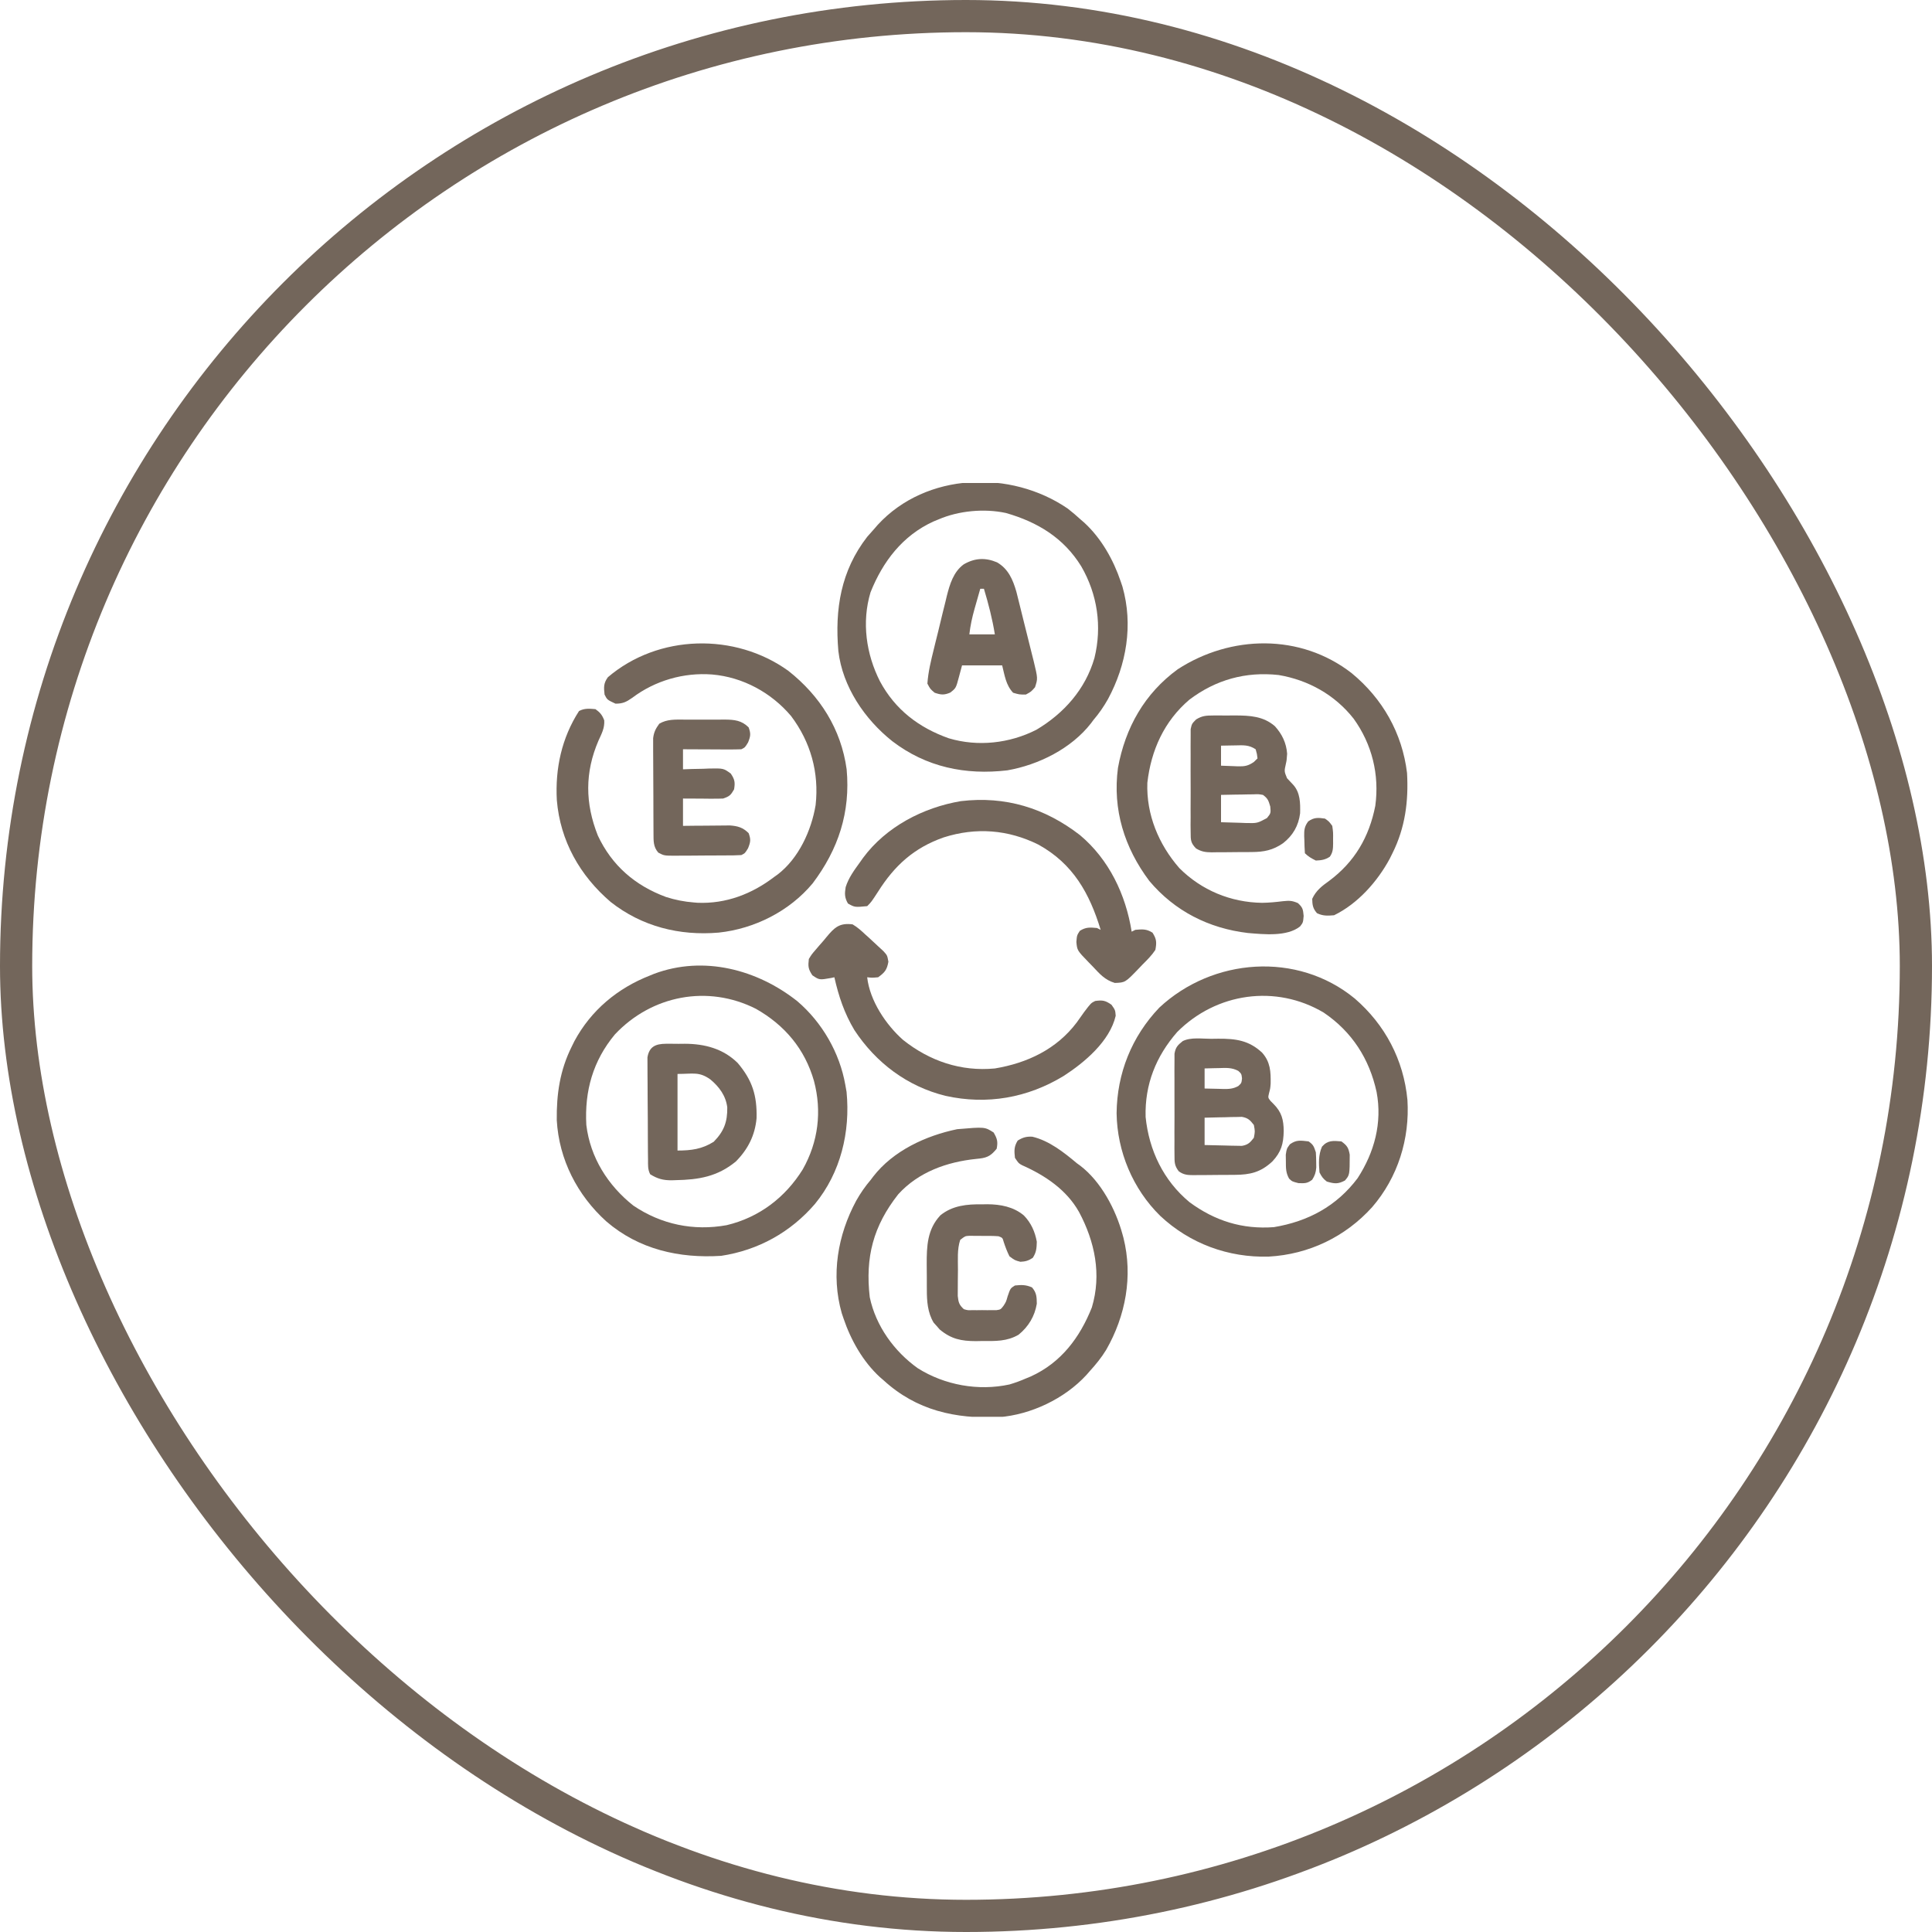
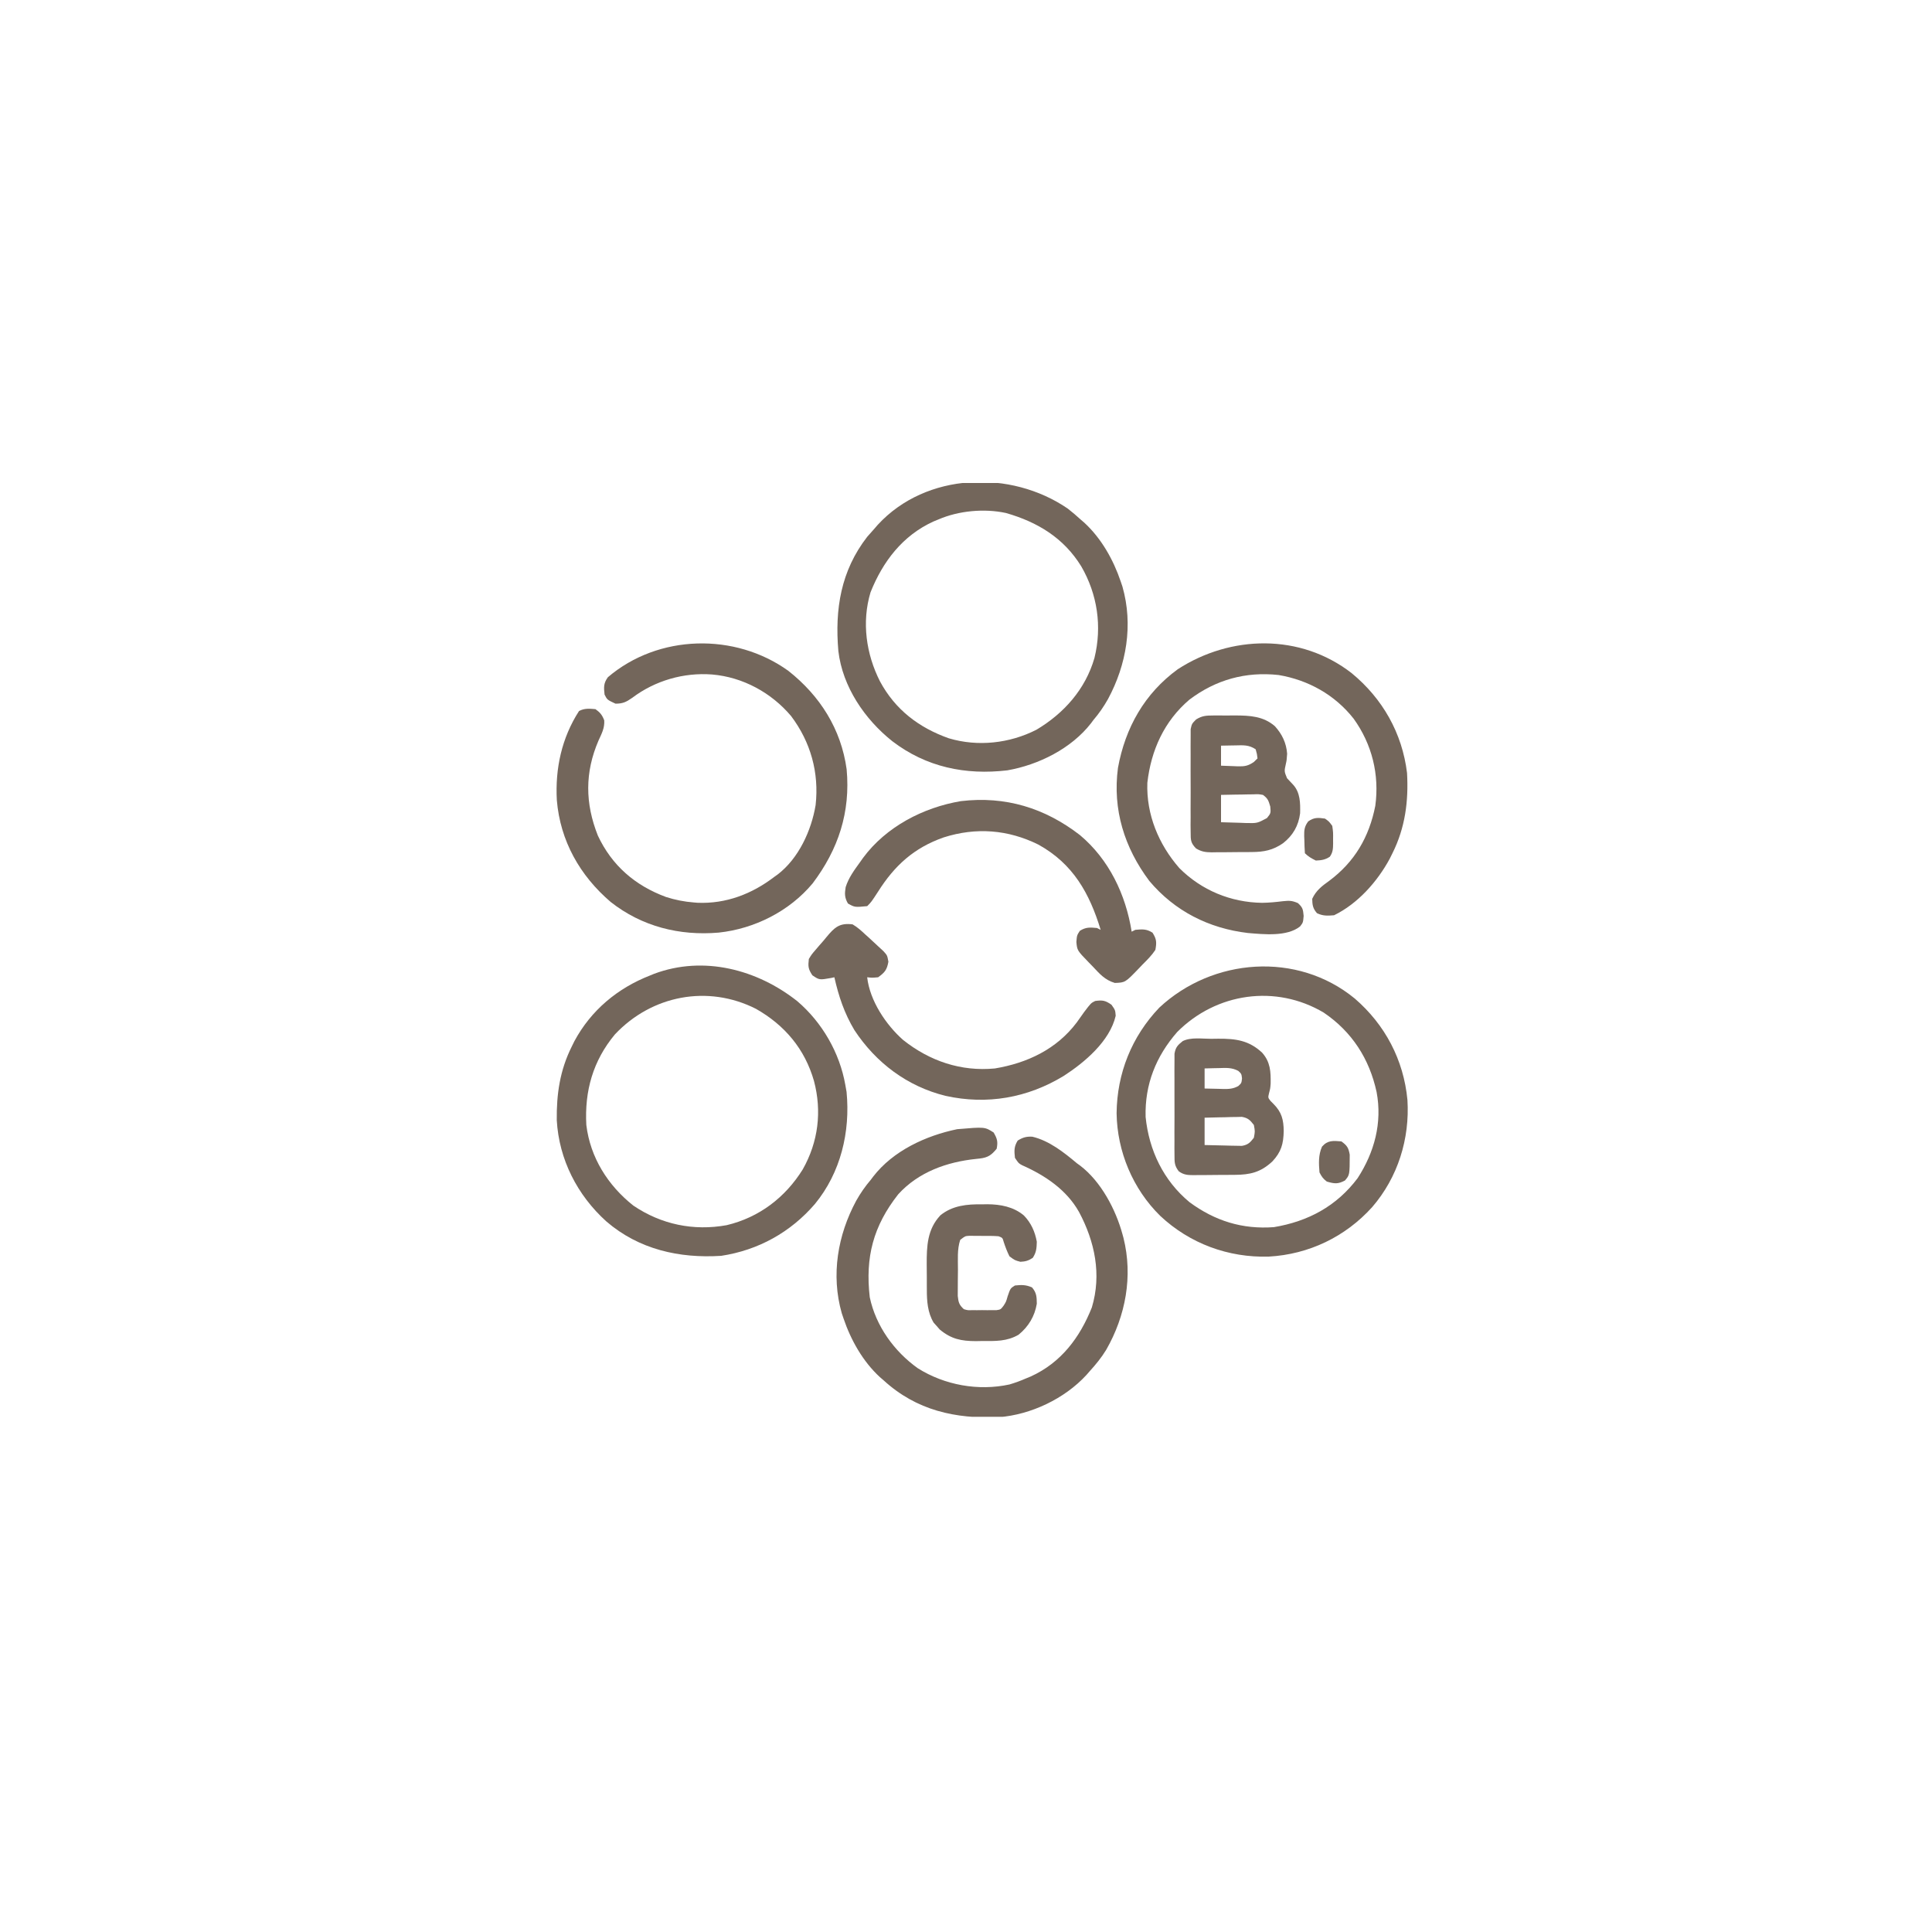
<svg xmlns="http://www.w3.org/2000/svg" width="60" height="60" viewBox="0 0 60 60" fill="none">
-   <rect x="0.5" y="0.5" width="59" height="59" rx="29.5" stroke="#73665B" />
  <g clip-path="url(#clip0_882_6830)">
    <path d="M24.761 31.093C25.53 31.748 26.077 32.694 26.252 33.691C26.265 33.764 26.278 33.836 26.291 33.911C26.411 35.151 26.109 36.417 25.308 37.391C24.552 38.269 23.55 38.826 22.397 39.001C21.095 39.084 19.841 38.803 18.831 37.933C17.929 37.119 17.36 36.009 17.291 34.789C17.281 33.978 17.389 33.236 17.756 32.502C17.783 32.447 17.81 32.392 17.838 32.335C18.354 31.375 19.18 30.687 20.191 30.293C20.232 30.276 20.273 30.259 20.315 30.242C21.852 29.668 23.517 30.108 24.761 31.093ZM19.098 32.123C18.415 32.942 18.151 33.884 18.209 34.937C18.331 35.948 18.879 36.815 19.668 37.44C20.536 38.028 21.54 38.235 22.567 38.049C23.576 37.809 24.389 37.188 24.931 36.315C25.413 35.461 25.529 34.514 25.279 33.571C24.994 32.576 24.371 31.837 23.475 31.329C21.98 30.574 20.241 30.909 19.098 32.123Z" fill="#73665B" />
    <path d="M33.159 15.794C33.298 15.902 33.429 16.014 33.559 16.133C33.597 16.166 33.636 16.2 33.676 16.234C34.203 16.72 34.577 17.384 34.805 18.059C34.823 18.112 34.841 18.164 34.859 18.219C35.197 19.406 34.985 20.645 34.409 21.712C34.277 21.946 34.13 22.159 33.955 22.363C33.932 22.395 33.908 22.426 33.885 22.458C33.274 23.247 32.25 23.756 31.282 23.924C29.984 24.076 28.765 23.825 27.713 23.02C26.856 22.34 26.166 21.329 26.036 20.218C25.923 18.917 26.115 17.723 26.932 16.671C27.006 16.585 27.081 16.5 27.158 16.416C27.192 16.378 27.225 16.339 27.259 16.299C28.762 14.666 31.389 14.582 33.159 15.794ZM29.141 16.133C29.091 16.154 29.041 16.174 28.99 16.195C28.032 16.631 27.416 17.439 27.035 18.395C26.756 19.322 26.899 20.315 27.33 21.163C27.803 22.04 28.536 22.599 29.465 22.928C30.366 23.197 31.351 23.088 32.185 22.664C33.042 22.154 33.708 21.407 33.989 20.435C34.23 19.454 34.082 18.456 33.579 17.588C33.034 16.704 32.222 16.213 31.242 15.932C30.567 15.786 29.771 15.86 29.141 16.133Z" fill="#73665B" />
    <path d="M42.073 31.01C43.016 31.823 43.591 32.916 43.709 34.157C43.785 35.368 43.412 36.563 42.615 37.487C41.782 38.411 40.649 38.955 39.403 39.025C38.146 39.062 36.95 38.621 36.032 37.76C35.182 36.926 34.694 35.763 34.677 34.573C34.689 33.334 35.145 32.193 36.004 31.292C37.66 29.747 40.288 29.543 42.073 31.01ZM36.56 32.049C35.901 32.803 35.55 33.677 35.578 34.688C35.683 35.724 36.132 36.664 36.943 37.336C37.732 37.917 38.584 38.183 39.562 38.11C40.625 37.933 41.509 37.458 42.161 36.591C42.684 35.786 42.931 34.869 42.752 33.916C42.529 32.886 41.988 32.042 41.109 31.447C39.619 30.564 37.773 30.831 36.56 32.049Z" fill="#73665B" />
    <path d="M41.978 20.906C42.937 21.695 43.547 22.767 43.697 24.006C43.746 24.883 43.64 25.704 43.244 26.498C43.217 26.553 43.19 26.608 43.161 26.665C42.779 27.376 42.167 28.066 41.431 28.424C41.224 28.441 41.089 28.449 40.9 28.36C40.772 28.212 40.756 28.11 40.752 27.914C40.87 27.657 41.051 27.518 41.276 27.358C42.068 26.768 42.519 26 42.711 25.027C42.843 24.057 42.61 23.114 42.039 22.32C41.459 21.582 40.634 21.119 39.708 20.963C38.685 20.852 37.759 21.108 36.936 21.73C36.153 22.398 35.748 23.3 35.632 24.309C35.596 25.296 35.984 26.226 36.627 26.961C37.315 27.649 38.222 28.024 39.194 28.038C39.411 28.035 39.623 28.015 39.838 27.988C40.039 27.968 40.116 27.965 40.306 28.045C40.458 28.182 40.467 28.238 40.486 28.445C40.468 28.651 40.468 28.651 40.374 28.772C39.968 29.095 39.245 29.016 38.754 28.975C37.542 28.832 36.481 28.296 35.693 27.358C34.92 26.327 34.548 25.142 34.719 23.849C34.946 22.599 35.546 21.536 36.575 20.785C38.22 19.718 40.384 19.666 41.978 20.906Z" fill="#73665B" />
    <path d="M24.486 20.836C25.465 21.609 26.121 22.64 26.293 23.89C26.416 25.224 26.037 26.375 25.236 27.436C24.514 28.301 23.431 28.845 22.318 28.963C21.101 29.067 19.934 28.774 18.967 28.013C18.012 27.197 17.398 26.116 17.293 24.85C17.239 23.866 17.444 22.916 17.983 22.08C18.158 21.992 18.299 22.007 18.492 22.023C18.638 22.127 18.701 22.204 18.765 22.371C18.781 22.61 18.686 22.782 18.588 22.997C18.16 23.989 18.169 24.947 18.567 25.95C19.004 26.882 19.724 27.502 20.684 27.857C20.973 27.949 21.25 28.003 21.551 28.027C21.588 28.03 21.624 28.033 21.662 28.036C22.544 28.074 23.355 27.762 24.043 27.234C24.078 27.209 24.113 27.185 24.149 27.159C24.803 26.659 25.198 25.795 25.33 25.001C25.441 23.995 25.177 23.046 24.567 22.236C23.953 21.51 23.07 21.029 22.117 20.947C21.232 20.879 20.342 21.137 19.632 21.673C19.446 21.803 19.342 21.853 19.115 21.853C18.857 21.733 18.857 21.733 18.775 21.57C18.75 21.343 18.742 21.22 18.878 21.032C20.445 19.694 22.83 19.641 24.486 20.836Z" fill="#73665B" />
    <path d="M30.858 35.171C30.97 35.363 30.995 35.455 30.953 35.674C30.792 35.872 30.682 35.949 30.428 35.979C30.391 35.983 30.354 35.987 30.316 35.991C29.409 36.084 28.523 36.398 27.895 37.09C27.119 38.077 26.868 39.045 27.011 40.286C27.199 41.18 27.769 41.968 28.503 42.492C29.335 43.016 30.383 43.206 31.349 42.996C31.525 42.944 31.691 42.884 31.859 42.81C31.909 42.79 31.959 42.769 32.01 42.748C32.952 42.32 33.534 41.542 33.908 40.605C34.216 39.581 34.001 38.559 33.511 37.641C33.123 36.949 32.456 36.503 31.742 36.187C31.633 36.127 31.633 36.127 31.52 35.957C31.496 35.74 31.489 35.611 31.605 35.422C31.76 35.325 31.876 35.291 32.059 35.301C32.582 35.424 33.041 35.788 33.445 36.127C33.495 36.163 33.495 36.163 33.545 36.199C34.192 36.692 34.652 37.563 34.861 38.336C34.876 38.388 34.876 38.388 34.89 38.442C35.189 39.635 34.957 40.866 34.355 41.918C34.207 42.161 34.033 42.374 33.842 42.584C33.808 42.623 33.775 42.661 33.74 42.701C33.062 43.439 32.017 43.934 31.022 44.012C29.667 44.067 28.465 43.804 27.441 42.867C27.384 42.817 27.384 42.817 27.324 42.766C26.797 42.281 26.423 41.616 26.195 40.941C26.177 40.888 26.159 40.836 26.141 40.781C25.803 39.594 26.015 38.355 26.591 37.288C26.723 37.054 26.87 36.841 27.045 36.637C27.068 36.605 27.091 36.574 27.116 36.542C27.739 35.736 28.75 35.271 29.725 35.068C30.584 34.995 30.584 34.995 30.858 35.171Z" fill="#73665B" />
    <path d="M33.537 25.933C34.444 26.693 34.961 27.781 35.145 28.934C35.182 28.915 35.219 28.896 35.258 28.877C35.475 28.857 35.606 28.846 35.792 28.965C35.92 29.166 35.924 29.266 35.881 29.5C35.768 29.671 35.629 29.809 35.484 29.953C35.445 29.994 35.406 30.036 35.365 30.078C34.945 30.514 34.945 30.514 34.622 30.526C34.313 30.435 34.151 30.244 33.934 30.013C33.893 29.971 33.852 29.929 33.81 29.886C33.452 29.516 33.452 29.516 33.428 29.252C33.445 29.047 33.445 29.047 33.534 28.909C33.72 28.789 33.851 28.8 34.068 28.82C34.106 28.839 34.143 28.858 34.182 28.877C33.835 27.739 33.326 26.827 32.25 26.231C31.305 25.762 30.312 25.687 29.308 26.006C28.385 26.329 27.783 26.879 27.271 27.688C27.06 28.012 27.06 28.012 26.932 28.141C26.545 28.178 26.545 28.178 26.333 28.059C26.228 27.872 26.229 27.759 26.263 27.549C26.354 27.26 26.529 27.024 26.705 26.781C26.738 26.735 26.77 26.689 26.803 26.642C27.517 25.677 28.668 25.078 29.839 24.88C31.219 24.716 32.444 25.089 33.537 25.933Z" fill="#73665B" />
    <path d="M26.478 28.707C26.631 28.796 26.754 28.909 26.882 29.029C26.916 29.059 26.949 29.089 26.984 29.12C27.081 29.208 27.176 29.297 27.271 29.387C27.325 29.437 27.38 29.487 27.435 29.538C27.555 29.67 27.555 29.67 27.59 29.868C27.545 30.119 27.477 30.202 27.271 30.35C27.084 30.367 27.084 30.367 26.931 30.35C27.012 31.076 27.513 31.826 28.048 32.298C28.873 32.952 29.84 33.282 30.896 33.182C31.903 33.014 32.813 32.584 33.438 31.755C33.516 31.645 33.594 31.535 33.672 31.426C33.881 31.151 33.881 31.151 34.012 31.086C34.24 31.055 34.327 31.069 34.518 31.203C34.635 31.369 34.635 31.369 34.649 31.546C34.466 32.337 33.68 32.997 33.034 33.414C31.911 34.097 30.654 34.318 29.366 34.033C28.178 33.741 27.205 33.008 26.535 31.992C26.221 31.467 26.046 30.942 25.912 30.35C25.878 30.357 25.845 30.364 25.811 30.372C25.446 30.436 25.446 30.436 25.229 30.289C25.099 30.093 25.093 30.014 25.119 29.783C25.206 29.64 25.206 29.64 25.324 29.503C25.366 29.455 25.407 29.407 25.449 29.357C25.49 29.311 25.53 29.264 25.572 29.217C25.605 29.177 25.638 29.137 25.672 29.096C25.915 28.803 26.072 28.655 26.478 28.707Z" fill="#73665B" />
    <path d="M37.616 32.261C37.687 32.26 37.758 32.259 37.832 32.258C38.377 32.255 38.785 32.308 39.196 32.691C39.455 32.982 39.467 33.285 39.461 33.655C39.449 33.805 39.449 33.805 39.41 33.953C39.378 34.089 39.378 34.089 39.458 34.192C39.504 34.239 39.504 34.239 39.552 34.286C39.803 34.539 39.863 34.772 39.867 35.125C39.859 35.526 39.789 35.775 39.515 36.069C39.154 36.406 38.826 36.484 38.343 36.486C38.297 36.486 38.252 36.486 38.205 36.487C38.109 36.487 38.014 36.488 37.918 36.488C37.772 36.488 37.625 36.49 37.479 36.492C37.386 36.492 37.292 36.493 37.199 36.493C37.156 36.494 37.112 36.494 37.067 36.495C36.88 36.494 36.759 36.487 36.606 36.374C36.474 36.2 36.475 36.098 36.475 35.88C36.474 35.807 36.473 35.734 36.473 35.659C36.473 35.58 36.474 35.5 36.474 35.421C36.474 35.339 36.474 35.257 36.473 35.176C36.473 35.005 36.474 34.834 36.475 34.663C36.476 34.444 36.475 34.224 36.474 34.005C36.473 33.837 36.473 33.668 36.474 33.5C36.474 33.419 36.474 33.338 36.473 33.257C36.473 33.144 36.474 33.032 36.475 32.919C36.475 32.854 36.475 32.79 36.475 32.724C36.51 32.523 36.573 32.458 36.731 32.332C36.986 32.205 37.336 32.262 37.616 32.261ZM37.41 33.181C37.41 33.387 37.41 33.593 37.41 33.805C37.557 33.809 37.703 33.813 37.849 33.815C37.891 33.817 37.932 33.818 37.975 33.819C38.16 33.822 38.293 33.818 38.457 33.728C38.555 33.638 38.555 33.638 38.572 33.493C38.555 33.349 38.555 33.349 38.457 33.258C38.258 33.15 38.07 33.163 37.849 33.171C37.786 33.172 37.786 33.172 37.721 33.173C37.618 33.175 37.514 33.178 37.41 33.181ZM37.41 34.711C37.41 34.991 37.41 35.272 37.41 35.56C37.623 35.567 37.835 35.571 38.048 35.575C38.138 35.578 38.138 35.578 38.23 35.58C38.317 35.581 38.317 35.581 38.406 35.583C38.486 35.584 38.486 35.584 38.568 35.586C38.758 35.553 38.823 35.485 38.94 35.334C38.977 35.136 38.977 35.136 38.94 34.937C38.823 34.786 38.758 34.719 38.568 34.685C38.514 34.686 38.461 34.688 38.406 34.689C38.348 34.69 38.29 34.69 38.23 34.691C38.17 34.693 38.11 34.695 38.048 34.697C37.956 34.698 37.956 34.698 37.862 34.7C37.712 34.703 37.561 34.706 37.41 34.711Z" fill="#73665B" />
    <path d="M37.678 22.22C37.752 22.22 37.825 22.22 37.901 22.219C37.958 22.22 37.958 22.22 38.016 22.221C38.131 22.222 38.246 22.221 38.361 22.219C38.817 22.221 39.235 22.241 39.593 22.553C39.817 22.799 39.949 23.077 39.973 23.408C39.959 23.61 39.959 23.61 39.934 23.721C39.882 23.954 39.882 23.954 39.97 24.168C40.031 24.235 40.094 24.301 40.157 24.367C40.383 24.613 40.384 24.941 40.376 25.259C40.326 25.647 40.152 25.947 39.846 26.187C39.531 26.405 39.252 26.459 38.872 26.461C38.828 26.461 38.784 26.461 38.738 26.462C38.645 26.462 38.552 26.463 38.459 26.463C38.317 26.463 38.175 26.465 38.033 26.467C37.942 26.467 37.851 26.468 37.76 26.468C37.718 26.468 37.676 26.469 37.632 26.47C37.438 26.468 37.312 26.451 37.144 26.349C36.975 26.176 36.978 26.089 36.977 25.85C36.976 25.776 36.975 25.702 36.974 25.625C36.975 25.544 36.975 25.464 36.976 25.383C36.976 25.3 36.975 25.217 36.975 25.134C36.975 24.961 36.975 24.787 36.977 24.613C36.978 24.391 36.977 24.168 36.975 23.946C36.974 23.775 36.975 23.603 36.976 23.432C36.976 23.35 36.975 23.268 36.975 23.186C36.974 23.071 36.975 22.957 36.977 22.842C36.977 22.777 36.977 22.712 36.977 22.644C37.014 22.477 37.014 22.477 37.146 22.343C37.335 22.227 37.457 22.221 37.678 22.22ZM37.92 23.157C37.92 23.362 37.92 23.568 37.92 23.779C38.056 23.786 38.191 23.79 38.327 23.794C38.365 23.796 38.403 23.797 38.442 23.799C38.656 23.804 38.76 23.786 38.939 23.665C38.995 23.61 38.995 23.61 39.053 23.553C39.037 23.415 39.037 23.415 38.996 23.27C38.781 23.127 38.61 23.144 38.362 23.149C38.298 23.15 38.298 23.15 38.234 23.151C38.129 23.152 38.024 23.154 37.92 23.157ZM37.92 24.686C37.92 24.966 37.92 25.247 37.92 25.535C38.122 25.543 38.323 25.549 38.525 25.553C38.582 25.555 38.639 25.558 38.698 25.56C39.046 25.567 39.046 25.567 39.347 25.405C39.468 25.254 39.468 25.254 39.449 25.047C39.393 24.858 39.375 24.799 39.222 24.686C39.08 24.662 39.08 24.662 38.921 24.669C38.863 24.67 38.804 24.67 38.744 24.671C38.684 24.672 38.623 24.674 38.56 24.675C38.499 24.676 38.438 24.677 38.374 24.677C38.223 24.68 38.071 24.683 37.92 24.686Z" fill="#73665B" />
-     <path d="M20.683 32.415C20.746 32.415 20.809 32.415 20.874 32.415C20.94 32.415 21.005 32.416 21.073 32.417C21.137 32.416 21.201 32.416 21.267 32.415C21.887 32.417 22.459 32.567 22.91 33.012C23.366 33.551 23.513 34.024 23.496 34.727C23.447 35.26 23.229 35.691 22.853 36.071C22.28 36.542 21.701 36.638 20.977 36.651C20.919 36.653 20.919 36.653 20.86 36.655C20.595 36.657 20.416 36.608 20.191 36.467C20.113 36.31 20.126 36.182 20.125 36.007C20.124 35.934 20.123 35.861 20.122 35.785C20.122 35.705 20.121 35.625 20.121 35.545C20.121 35.505 20.121 35.465 20.12 35.423C20.119 35.211 20.118 34.998 20.118 34.785C20.117 34.565 20.115 34.345 20.113 34.125C20.111 33.956 20.111 33.787 20.111 33.618C20.111 33.536 20.11 33.456 20.109 33.374C20.108 33.261 20.108 33.148 20.108 33.034C20.108 32.969 20.107 32.905 20.107 32.838C20.163 32.5 20.365 32.417 20.683 32.415ZM21.041 33.352C21.041 34.137 21.041 34.922 21.041 35.731C21.468 35.731 21.803 35.687 22.166 35.458C22.486 35.13 22.592 34.84 22.586 34.392C22.543 34.031 22.335 33.751 22.06 33.522C21.71 33.274 21.532 33.352 21.041 33.352Z" fill="#73665B" />
-     <path d="M21.234 22.348C21.279 22.348 21.325 22.348 21.372 22.348C21.467 22.348 21.563 22.348 21.659 22.348C21.805 22.349 21.951 22.348 22.097 22.348C22.191 22.348 22.284 22.348 22.377 22.348C22.442 22.348 22.442 22.348 22.509 22.347C22.811 22.35 23.032 22.372 23.25 22.59C23.321 22.786 23.311 22.86 23.232 23.057C23.137 23.213 23.137 23.213 23.023 23.269C22.887 23.274 22.752 23.276 22.616 23.275C22.576 23.275 22.536 23.275 22.494 23.275C22.366 23.274 22.238 23.274 22.11 23.273C22.023 23.273 21.936 23.272 21.849 23.272C21.637 23.271 21.424 23.27 21.211 23.269C21.211 23.475 21.211 23.681 21.211 23.892C21.302 23.889 21.392 23.886 21.486 23.882C21.605 23.88 21.725 23.877 21.844 23.875C21.904 23.872 21.964 23.87 22.026 23.867C22.47 23.86 22.47 23.86 22.695 24.024C22.819 24.209 22.834 24.298 22.797 24.515C22.696 24.693 22.654 24.733 22.457 24.799C22.361 24.803 22.264 24.805 22.168 24.804C22.112 24.804 22.056 24.804 21.999 24.804C21.941 24.803 21.883 24.803 21.823 24.802C21.735 24.802 21.735 24.802 21.645 24.801C21.5 24.801 21.356 24.8 21.211 24.799C21.211 25.079 21.211 25.359 21.211 25.648C21.326 25.647 21.441 25.646 21.56 25.644C21.672 25.643 21.785 25.643 21.897 25.642C21.975 25.642 22.052 25.641 22.13 25.64C22.242 25.638 22.354 25.638 22.466 25.637C22.534 25.637 22.601 25.636 22.67 25.635C22.916 25.653 23.075 25.7 23.25 25.875C23.321 26.071 23.311 26.145 23.232 26.342C23.137 26.498 23.137 26.498 23.023 26.555C22.946 26.56 22.868 26.563 22.79 26.564C22.742 26.564 22.694 26.565 22.645 26.565C22.593 26.566 22.541 26.566 22.487 26.566C22.434 26.566 22.381 26.567 22.326 26.567C22.213 26.567 22.1 26.568 21.987 26.568C21.814 26.569 21.641 26.57 21.468 26.572C21.358 26.573 21.248 26.573 21.139 26.573C21.087 26.574 21.035 26.575 20.982 26.575C20.625 26.574 20.625 26.574 20.444 26.479C20.285 26.297 20.297 26.113 20.295 25.883C20.295 25.814 20.294 25.746 20.294 25.676C20.294 25.602 20.293 25.528 20.293 25.452C20.293 25.376 20.292 25.299 20.292 25.223C20.291 25.062 20.291 24.902 20.291 24.741C20.291 24.536 20.289 24.331 20.288 24.125C20.287 23.967 20.286 23.809 20.286 23.651C20.286 23.539 20.285 23.426 20.284 23.314C20.284 23.245 20.284 23.177 20.284 23.106C20.284 23.046 20.284 22.986 20.284 22.924C20.308 22.735 20.363 22.629 20.474 22.476C20.712 22.334 20.965 22.347 21.234 22.348Z" fill="#73665B" />
    <path d="M30.5 37.402C30.552 37.401 30.604 37.4 30.658 37.399C31.069 37.401 31.476 37.476 31.798 37.748C32.021 37.978 32.142 38.249 32.199 38.563C32.193 38.766 32.185 38.896 32.072 39.065C31.938 39.152 31.85 39.178 31.69 39.186C31.516 39.14 31.516 39.14 31.35 39.016C31.277 38.871 31.223 38.727 31.172 38.573C31.135 38.44 31.135 38.44 31.01 38.393C30.841 38.379 30.673 38.382 30.504 38.382C30.457 38.382 30.41 38.381 30.362 38.38C30.317 38.38 30.272 38.38 30.226 38.38C30.164 38.379 30.164 38.379 30.102 38.379C29.972 38.387 29.972 38.387 29.82 38.506C29.722 38.801 29.751 39.118 29.75 39.427C29.75 39.55 29.748 39.673 29.746 39.796C29.746 39.875 29.745 39.953 29.745 40.032C29.745 40.103 29.744 40.174 29.744 40.248C29.765 40.445 29.787 40.526 29.934 40.658C30.056 40.693 30.056 40.693 30.192 40.688C30.267 40.689 30.267 40.689 30.343 40.689C30.395 40.688 30.447 40.688 30.5 40.687C30.552 40.688 30.604 40.688 30.657 40.689C30.707 40.689 30.757 40.689 30.808 40.688C30.854 40.688 30.899 40.688 30.946 40.688C31.076 40.668 31.076 40.668 31.164 40.554C31.245 40.428 31.245 40.428 31.293 40.258C31.378 40.01 31.378 40.01 31.52 39.922C31.722 39.9 31.863 39.898 32.051 39.982C32.192 40.15 32.196 40.27 32.199 40.489C32.133 40.88 31.941 41.2 31.633 41.451C31.27 41.662 30.916 41.649 30.504 41.646C30.407 41.648 30.407 41.648 30.308 41.65C29.848 41.649 29.539 41.584 29.184 41.289C29.153 41.254 29.123 41.219 29.091 41.182C29.06 41.148 29.028 41.113 28.996 41.077C28.806 40.762 28.783 40.401 28.784 40.041C28.784 40 28.783 39.959 28.783 39.917C28.783 39.831 28.783 39.745 28.783 39.66C28.783 39.53 28.782 39.4 28.78 39.27C28.778 38.7 28.796 38.177 29.206 37.741C29.581 37.437 30.035 37.394 30.5 37.402Z" fill="#73665B" />
-     <path d="M30.964 17.464C31.313 17.667 31.455 17.997 31.564 18.375C31.594 18.495 31.624 18.615 31.654 18.735C31.678 18.831 31.678 18.831 31.702 18.929C31.736 19.063 31.769 19.198 31.802 19.332C31.852 19.538 31.904 19.744 31.956 19.949C31.989 20.08 32.021 20.211 32.054 20.342C32.069 20.404 32.085 20.465 32.101 20.528C32.232 21.072 32.232 21.072 32.143 21.344C32.022 21.482 32.022 21.482 31.859 21.57C31.654 21.57 31.654 21.57 31.463 21.514C31.238 21.275 31.201 20.975 31.123 20.664C30.712 20.664 30.301 20.664 29.877 20.664C29.83 20.841 29.83 20.841 29.781 21.022C29.688 21.371 29.688 21.371 29.511 21.509C29.32 21.59 29.224 21.581 29.027 21.514C28.889 21.397 28.889 21.397 28.801 21.23C28.826 20.863 28.914 20.511 29.002 20.154C29.016 20.096 29.03 20.037 29.045 19.977C29.075 19.853 29.106 19.73 29.137 19.607C29.183 19.419 29.228 19.231 29.273 19.043C29.303 18.922 29.333 18.802 29.363 18.682C29.376 18.626 29.389 18.57 29.403 18.513C29.496 18.145 29.611 17.758 29.93 17.526C30.273 17.327 30.601 17.311 30.964 17.464ZM30.443 18.285C30.397 18.447 30.351 18.608 30.305 18.77C30.286 18.838 30.286 18.838 30.266 18.907C30.191 19.172 30.135 19.428 30.104 19.701C30.365 19.701 30.627 19.701 30.896 19.701C30.818 19.217 30.698 18.755 30.557 18.285C30.519 18.285 30.482 18.285 30.443 18.285Z" fill="#73665B" />
    <path d="M41.658 35.447C41.834 35.575 41.88 35.644 41.917 35.86C41.916 36.489 41.916 36.489 41.768 36.662C41.55 36.778 41.44 36.763 41.205 36.694C41.088 36.604 41.044 36.541 40.978 36.41C40.955 36.129 40.941 35.872 41.056 35.61C41.232 35.408 41.4 35.425 41.658 35.447Z" fill="#73665B" />
-     <path d="M40.639 35.447C40.79 35.55 40.806 35.61 40.865 35.787C40.872 35.89 40.875 35.992 40.876 36.095C40.876 36.149 40.877 36.203 40.878 36.258C40.865 36.415 40.835 36.505 40.752 36.637C40.6 36.755 40.519 36.75 40.323 36.743C40.129 36.693 40.129 36.693 40.033 36.602C39.932 36.419 39.934 36.278 39.934 36.07C39.932 35.967 39.932 35.967 39.931 35.861C39.959 35.674 39.959 35.674 40.059 35.537C40.265 35.391 40.39 35.42 40.639 35.447Z" fill="#73665B" />
    <path d="M41.148 25.422C41.273 25.51 41.273 25.51 41.375 25.649C41.403 25.851 41.403 25.851 41.4 26.077C41.4 26.115 41.401 26.153 41.401 26.192C41.399 26.356 41.395 26.471 41.299 26.606C41.154 26.702 41.038 26.718 40.865 26.725C40.733 26.66 40.629 26.602 40.525 26.498C40.515 26.359 40.51 26.223 40.508 26.084C40.506 26.046 40.504 26.007 40.503 25.968C40.5 25.774 40.511 25.668 40.627 25.51C40.809 25.382 40.931 25.391 41.148 25.422Z" fill="#73665B" />
  </g>
  <defs>
    <clipPath id="clip0_882_6830">
      <rect width="29" height="29" fill="white" transform="translate(16 15)" />
    </clipPath>
  </defs>
</svg>